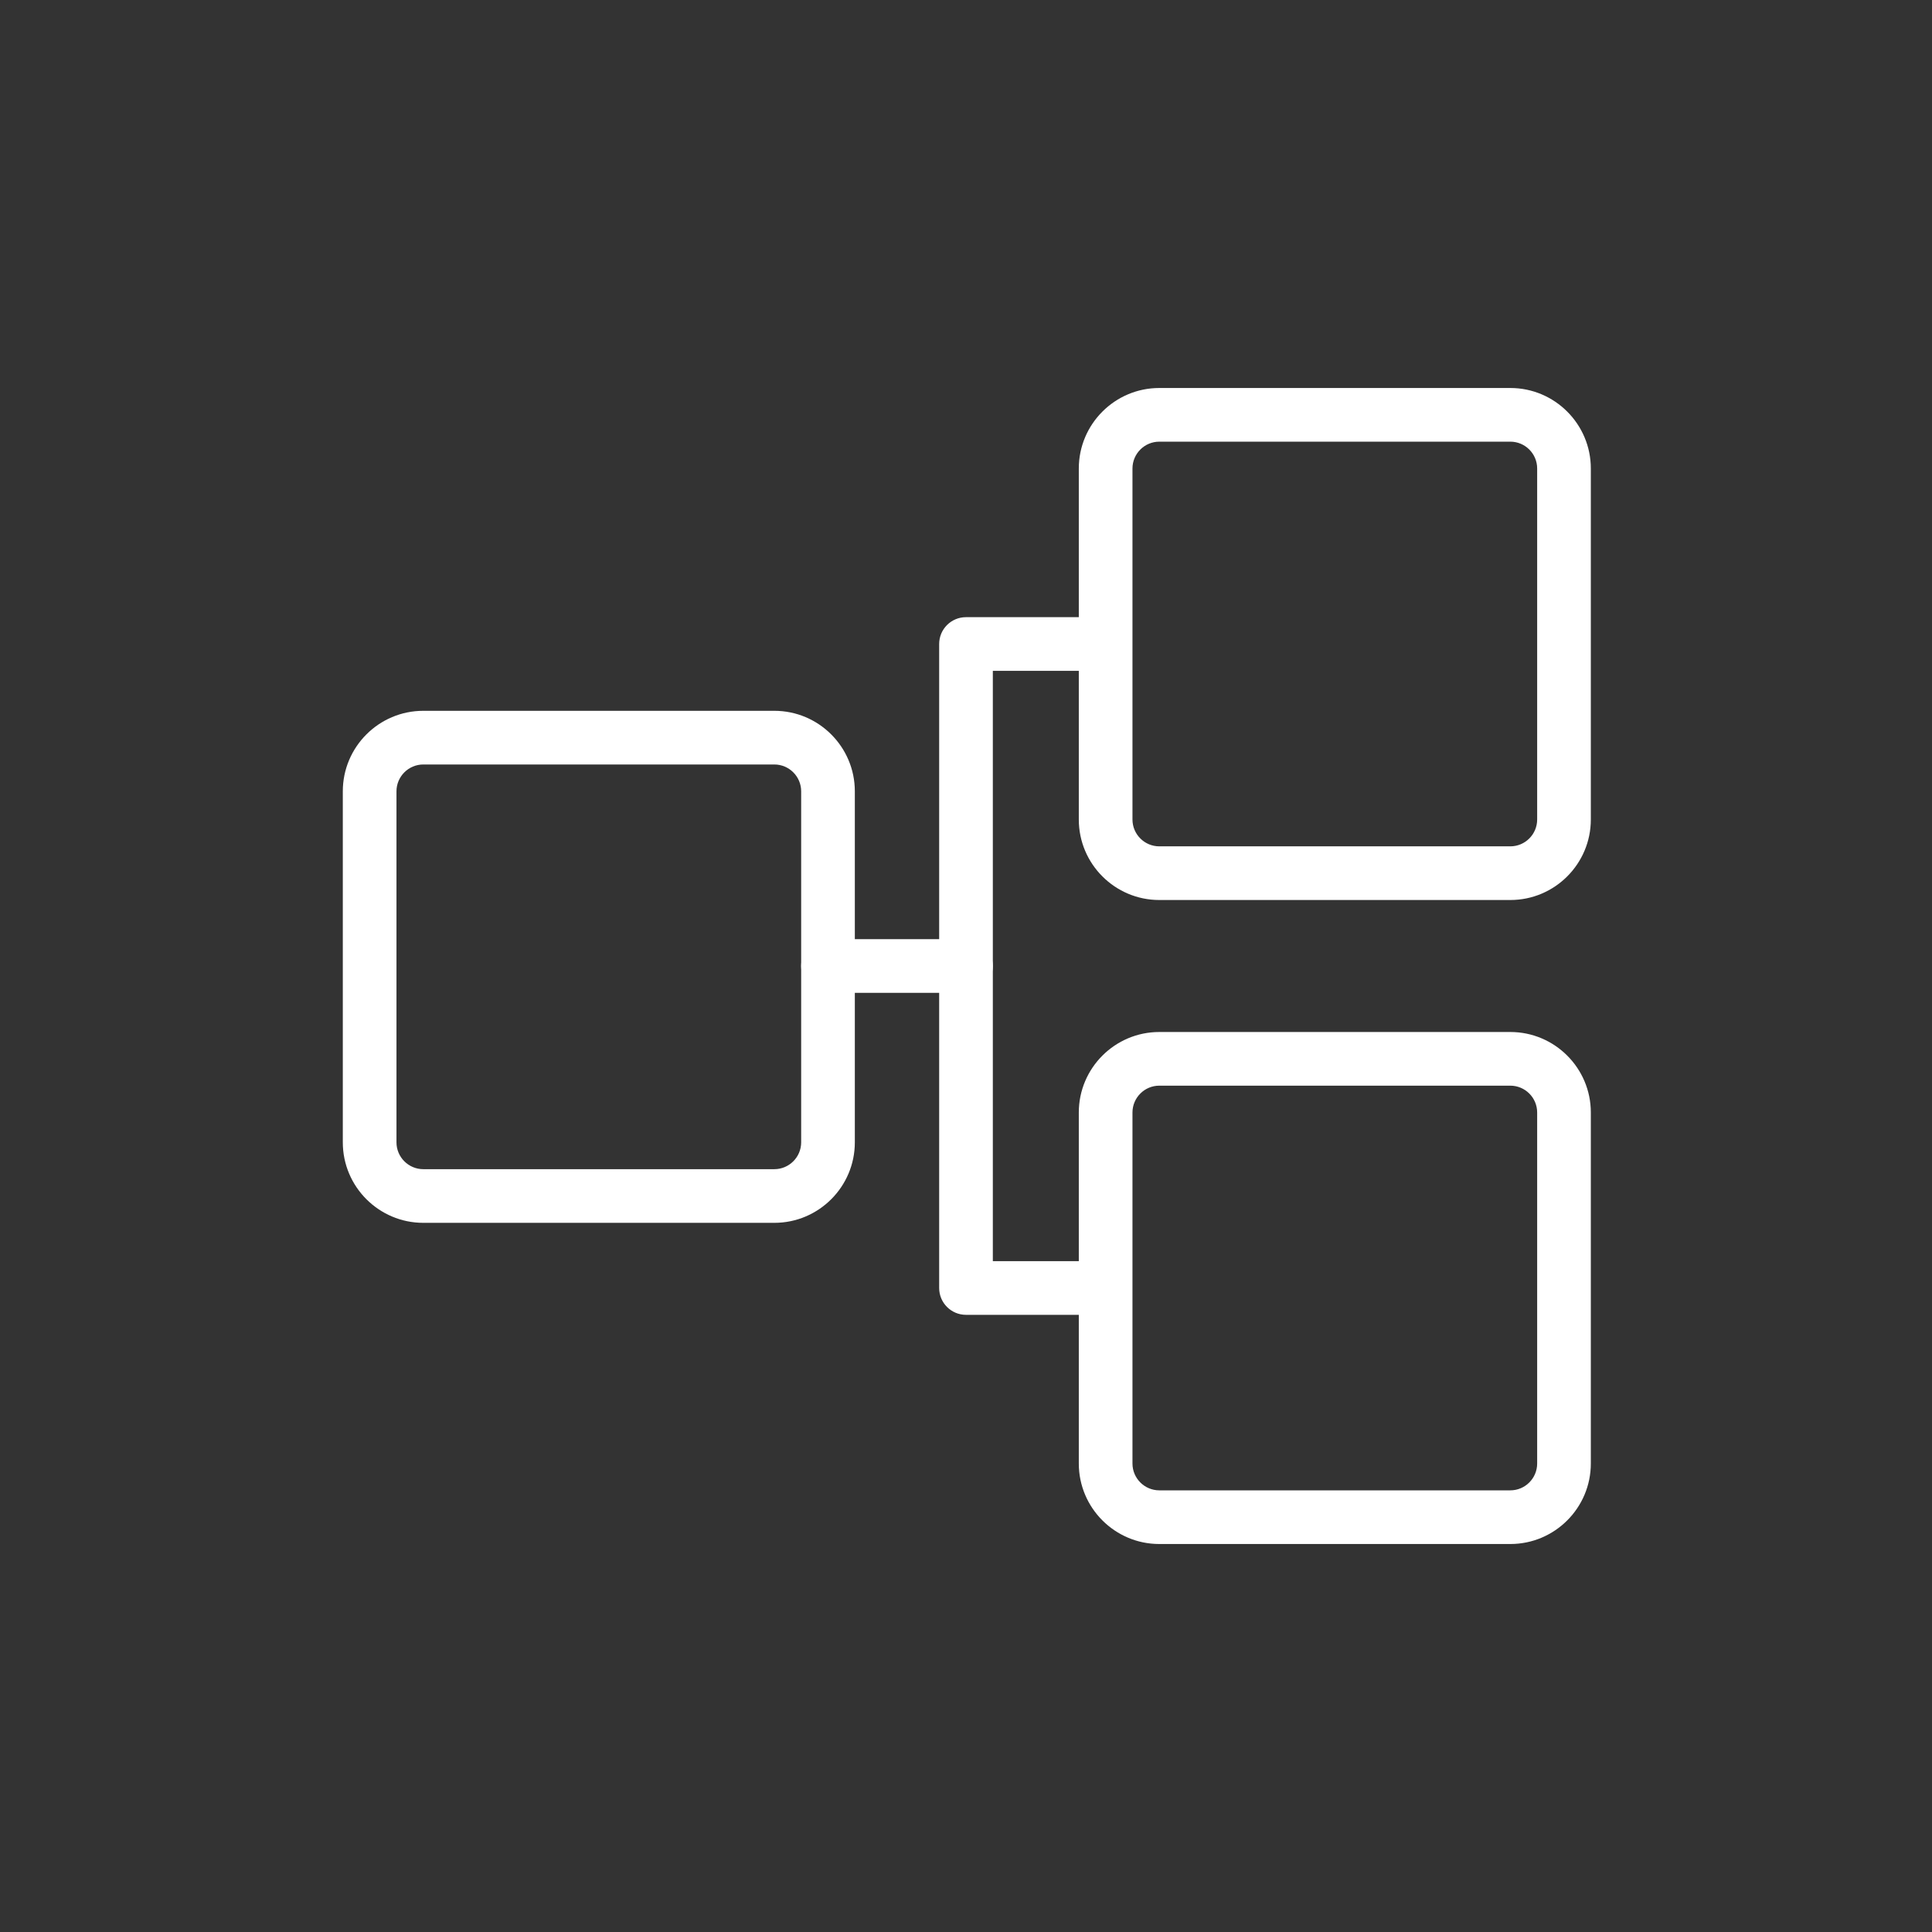
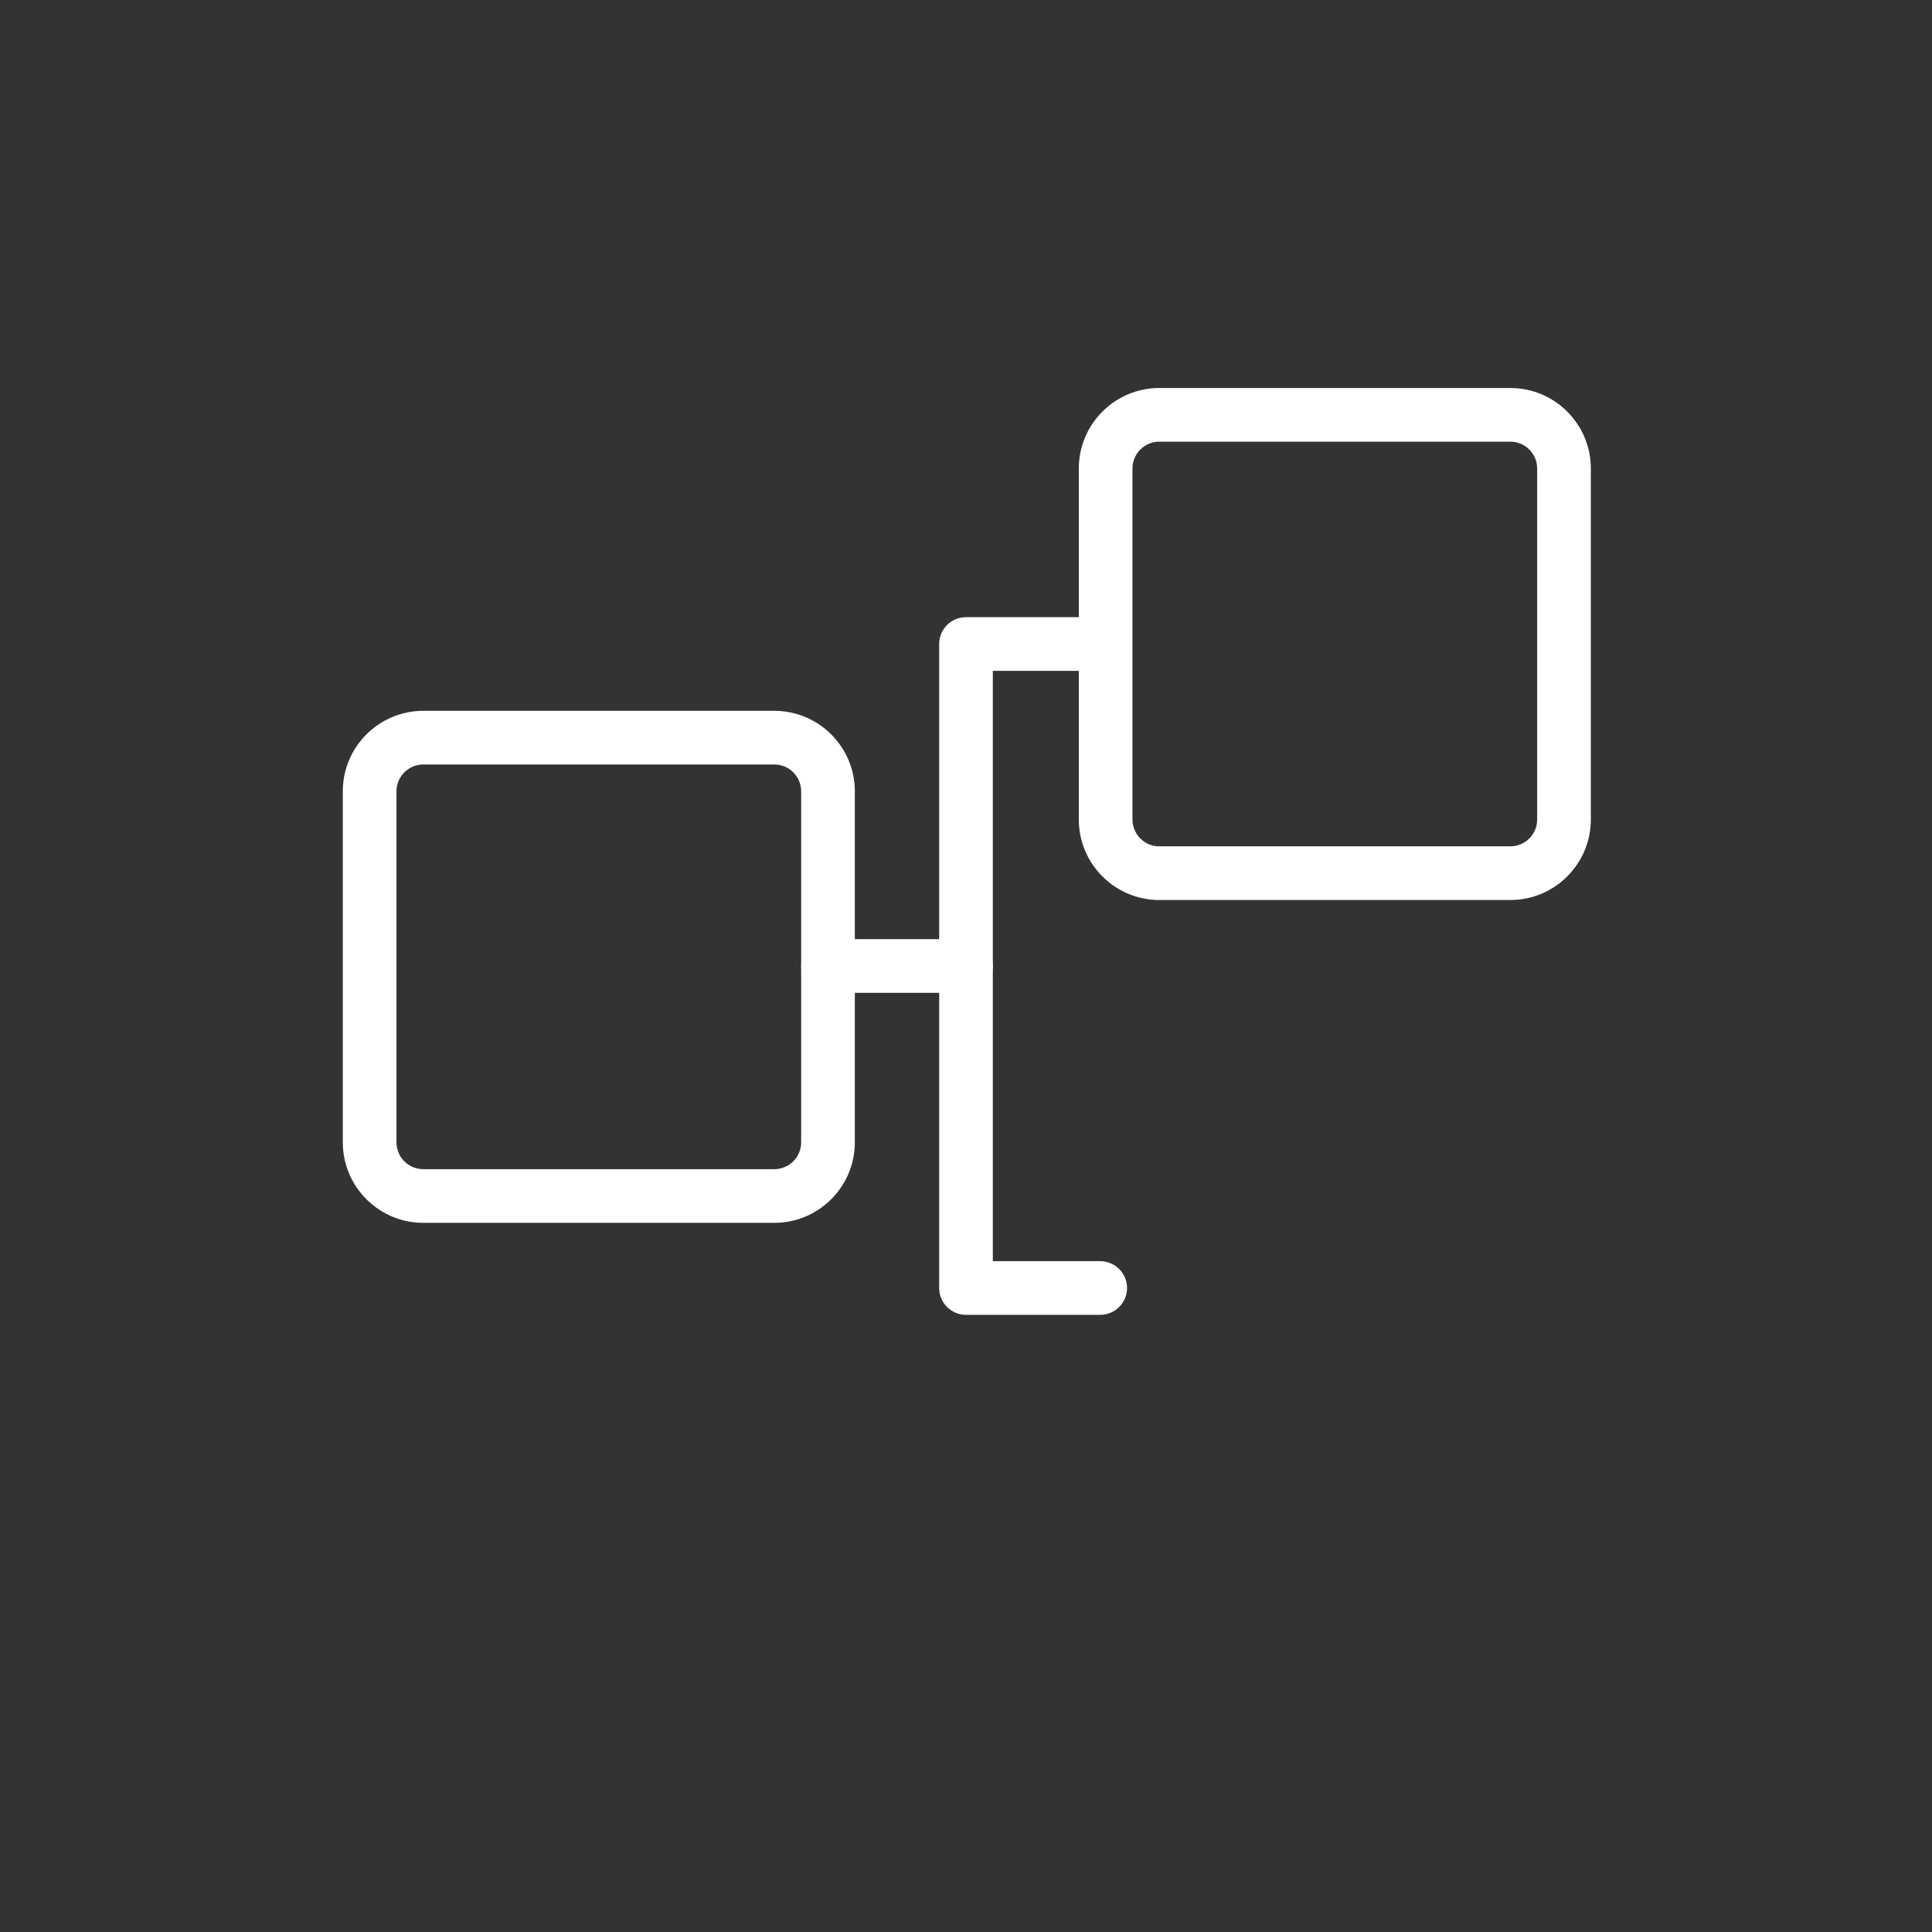
<svg xmlns="http://www.w3.org/2000/svg" id="a" data-name="icons" width="180" height="180" viewBox="0 0 180 180">
  <rect x="0" y="0" width="180" height="180" fill="#333333" stroke="none" />
  <path d="m72.143,113.929h-32.704c-4.136,0-7.5-3.364-7.5-7.5v-32.704c0-4.136,3.364-7.5,7.5-7.5h32.704c4.136,0,7.5,3.364,7.5,7.5v32.704c0,4.136-3.364,7.5-7.5,7.5Zm-32.704-42.704c-1.378,0-2.5,1.121-2.5,2.5v32.704c0,1.379,1.122,2.5,2.5,2.5h32.704c1.378,0,2.5-1.121,2.5-2.5v-32.704c0-1.379-1.122-2.5-2.5-2.5h-32.704Z" fill="#fff" />
  <path d="m140.714,83.852h-32.704c-4.136,0-7.5-3.364-7.5-7.5v-32.703c0-4.136,3.364-7.5,7.5-7.5h32.704c4.136,0,7.5,3.364,7.5,7.5v32.703c0,4.136-3.364,7.5-7.5,7.5Zm-32.704-42.703c-1.378,0-2.5,1.121-2.5,2.5v32.703c0,1.379,1.122,2.5,2.5,2.5h32.704c1.378,0,2.5-1.121,2.5-2.5v-32.703c0-1.379-1.122-2.5-2.5-2.5h-32.704Z" fill="#fff" />
-   <path d="m140.714,143.852h-32.704c-4.136,0-7.5-3.364-7.5-7.5v-32.703c0-4.136,3.364-7.5,7.5-7.5h32.704c4.136,0,7.5,3.364,7.5,7.5v32.703c0,4.136-3.364,7.5-7.5,7.5Zm-32.704-42.703c-1.378,0-2.5,1.121-2.5,2.5v32.703c0,1.379,1.122,2.5,2.5,2.5h32.704c1.378,0,2.5-1.121,2.5-2.5v-32.703c0-1.379-1.122-2.5-2.5-2.5h-32.704Z" fill="#fff" />
  <path d="m102.504,122.5h-12.504c-1.381,0-2.5-1.119-2.5-2.5v-60c0-1.381,1.119-2.5,2.5-2.5h12.504c1.381,0,2.5,1.119,2.5,2.5s-1.119,2.5-2.5,2.5h-10.004v55h10.004c1.381,0,2.5,1.119,2.5,2.5s-1.119,2.5-2.5,2.5Z" fill="#fff" />
  <path d="m90,92.5h-12.857c-1.381,0-2.5-1.119-2.5-2.5s1.119-2.5,2.5-2.5h12.857c1.381,0,2.5,1.119,2.5,2.5s-1.119,2.5-2.5,2.5Z" fill="#fff" />
</svg>